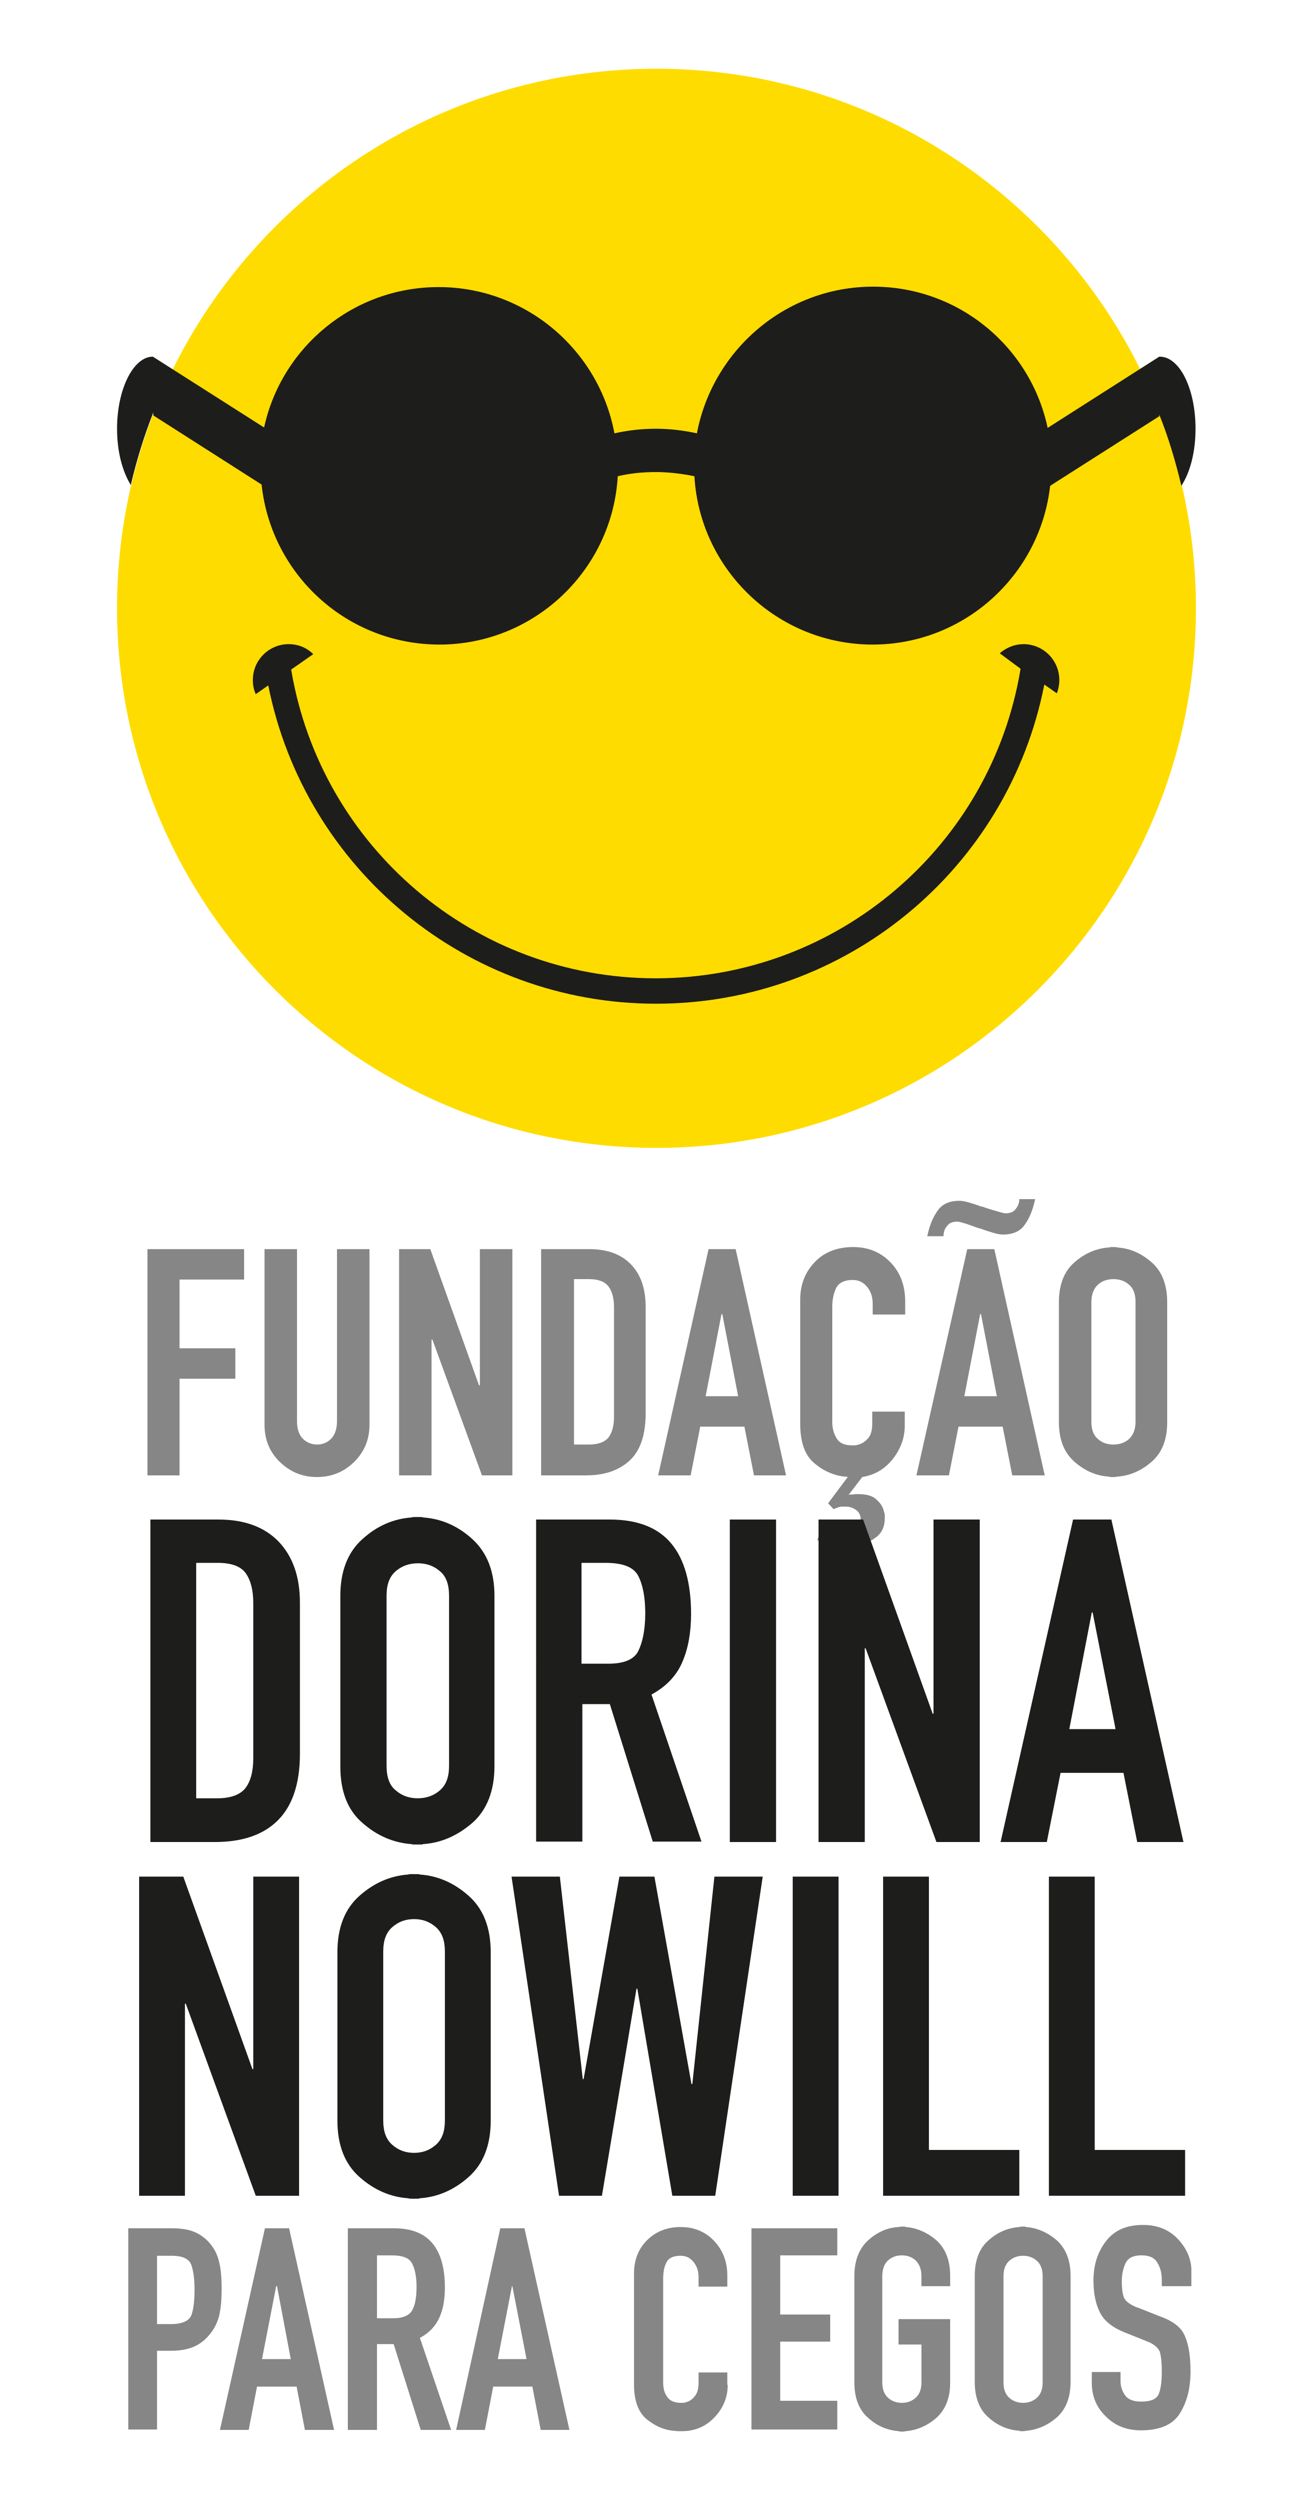
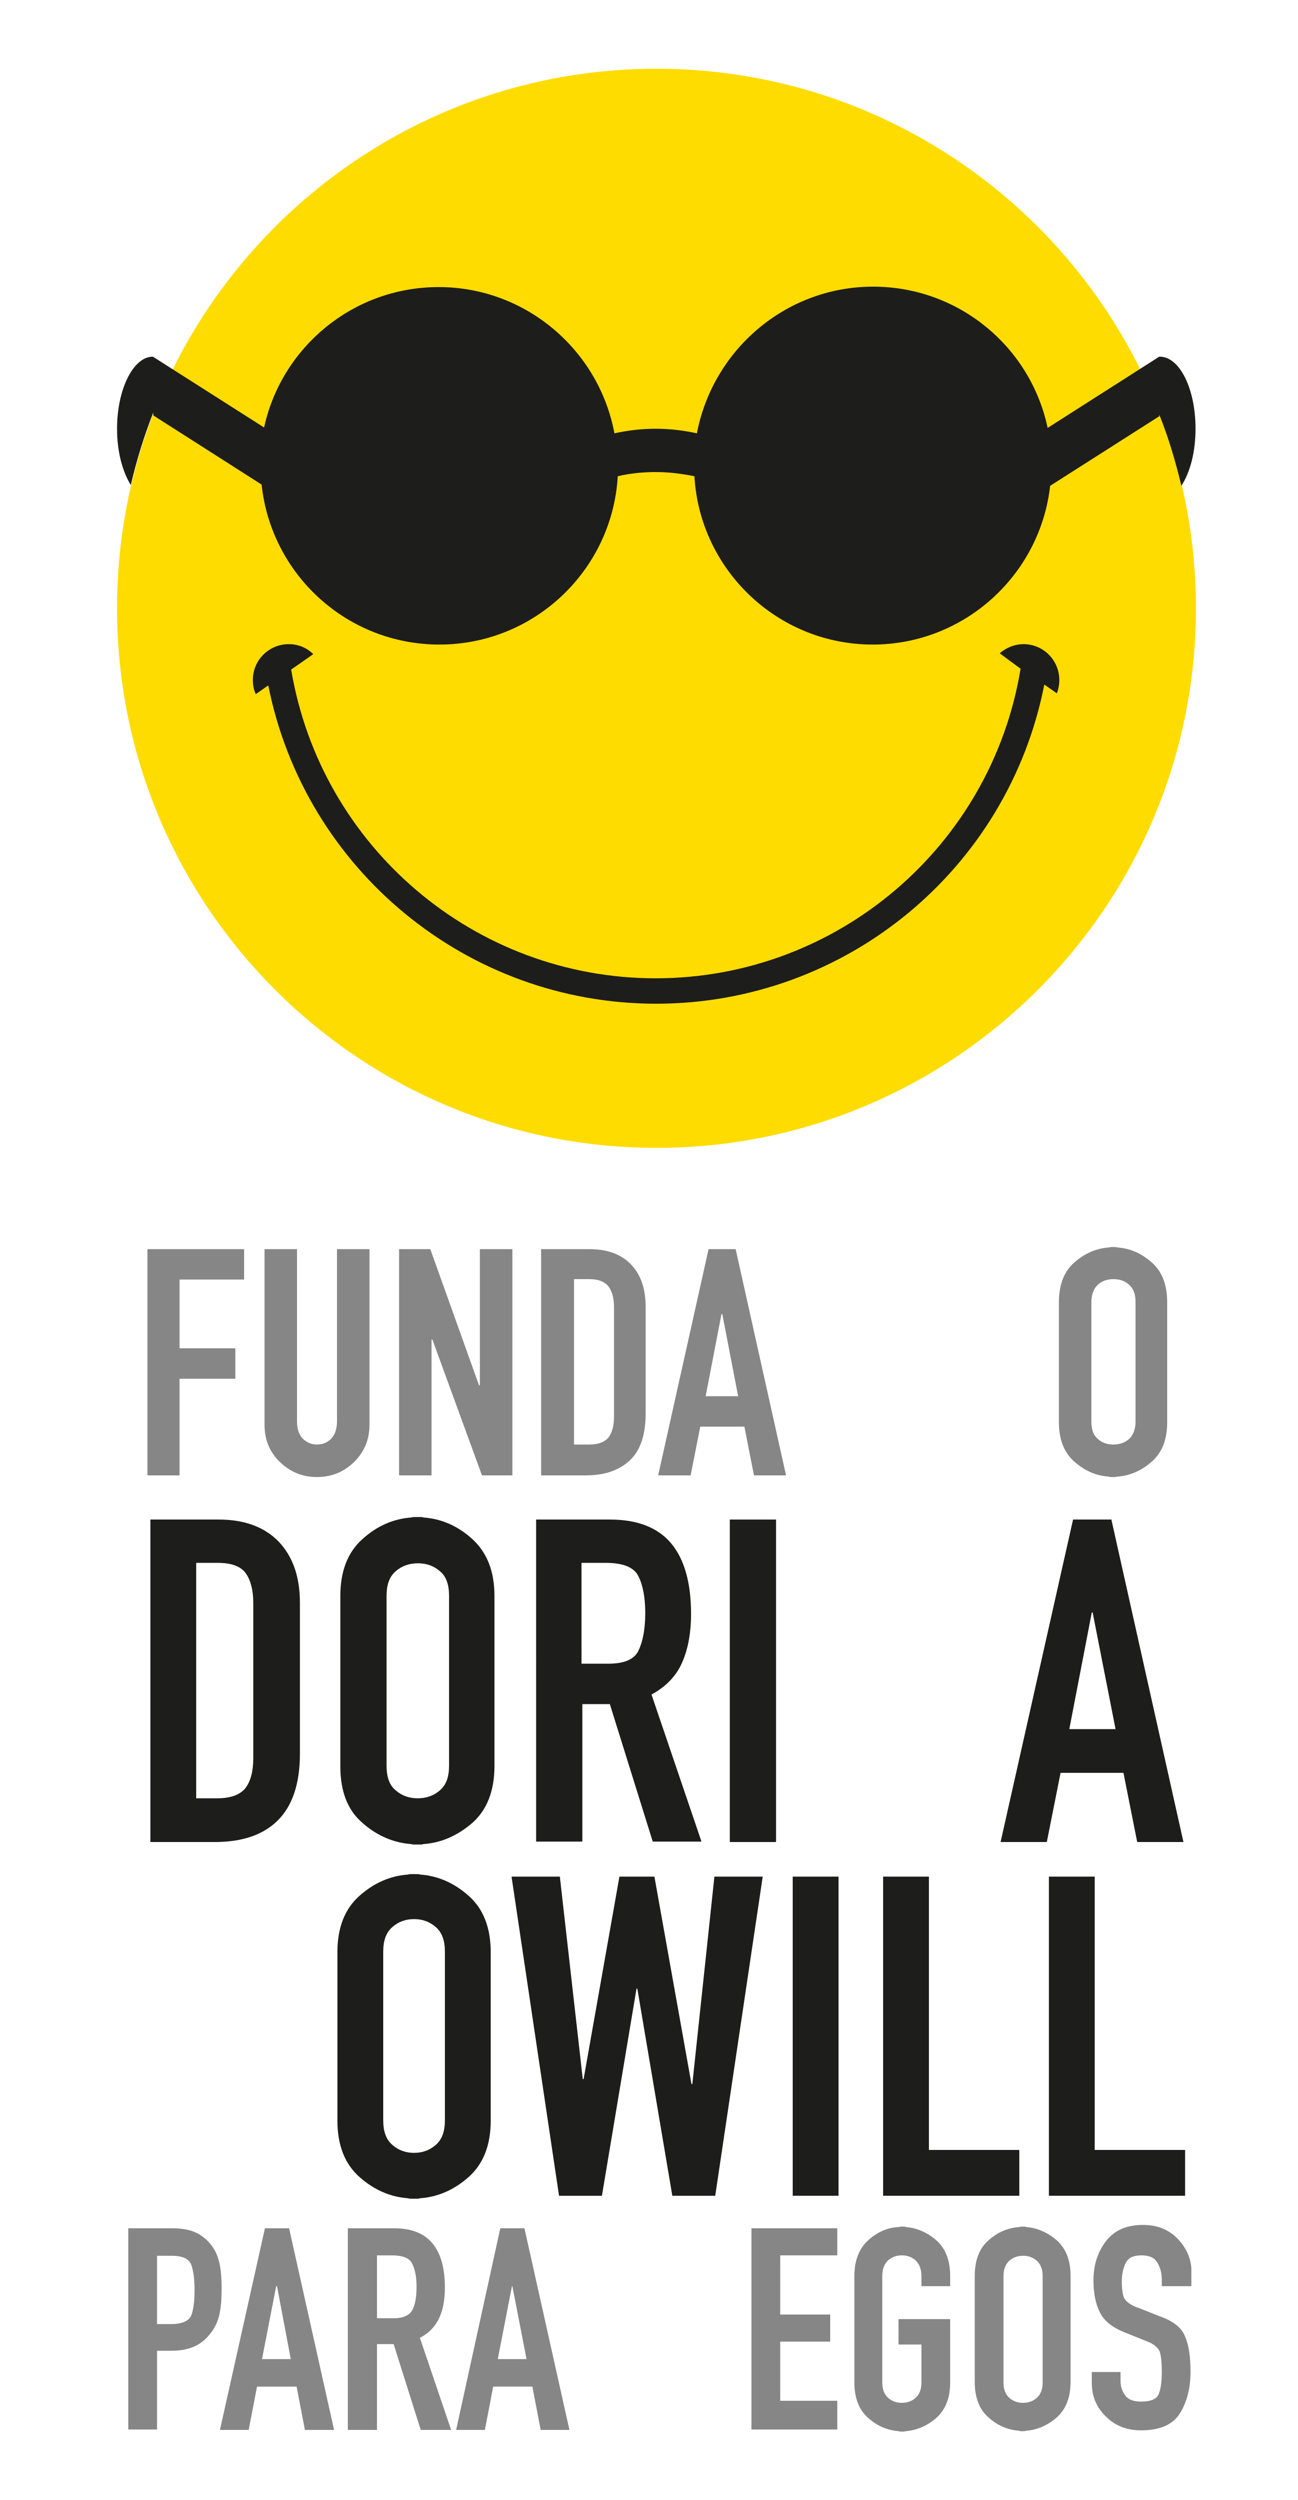
<svg xmlns="http://www.w3.org/2000/svg" version="1.1" id="Layer_1" x="0px" y="0px" viewBox="0 0 31.16 60" style="enable-background:new 0 0 31.16 60;" xml:space="preserve">
  <style type="text/css"> .st0{fill-rule:evenodd;clip-rule:evenodd;fill:#FFDC00;} .st1{fill-rule:evenodd;clip-rule:evenodd;fill:#1D1D1B;} .st2{fill:#868686;} .st3{fill:#1D1D1B;} </style>
  <g>
    <g>
      <path class="st0" d="M15.76,1.65c7.15,0,12.95,5.8,12.95,12.95s-5.8,12.95-12.95,12.95c-7.15,0-12.95-5.8-12.95-12.95 S8.61,1.65,15.76,1.65" />
      <path class="st1" d="M20.96,6.88c2.06,0,3.78,1.45,4.19,3.39l2.68-1.71h0.01c0.48,0,0.86,0.77,0.86,1.73 c0,0.56-0.13,1.05-0.34,1.37c-0.14-0.59-0.31-1.16-0.53-1.71l0,0.04l-2.62,1.67c-0.24,2.14-2.06,3.81-4.26,3.81 c-2.28,0-4.15-1.79-4.28-4.04c-0.3-0.06-0.61-0.1-0.92-0.1c-0.32,0-0.63,0.03-0.92,0.1c-0.13,2.25-2,4.04-4.28,4.04 c-2.22,0-4.04-1.68-4.27-3.84l-2.6-1.66l0-0.07c-0.22,0.56-0.4,1.14-0.54,1.74c-0.2-0.32-0.33-0.8-0.33-1.35 c0-0.95,0.39-1.73,0.86-1.73l2.67,1.7c0.42-1.93,2.14-3.37,4.19-3.37c2.1,0,3.85,1.52,4.22,3.51c0.32-0.07,0.65-0.11,0.99-0.11 c0.34,0,0.67,0.04,0.99,0.11C17.11,8.4,18.86,6.88,20.96,6.88" />
      <path class="st1" d="M24,15.68c0.16-0.14,0.36-0.22,0.57-0.22c0.48,0,0.86,0.39,0.86,0.86c0,0.11-0.02,0.22-0.06,0.32l-0.3-0.21 c-0.87,4.43-4.76,7.66-9.32,7.66c-4.54,0-8.43-3.22-9.31-7.64l-0.3,0.21c-0.05-0.11-0.07-0.22-0.07-0.34 c0-0.48,0.39-0.86,0.86-0.86c0.22,0,0.43,0.08,0.59,0.24l-0.53,0.37c0.71,4.25,4.4,7.41,8.75,7.41c4.36,0,8.06-3.17,8.76-7.43 L24,15.68z" />
    </g>
    <g>
      <path class="st2" d="M3.54,29.98h2.32v0.73H4.31v1.65h1.34v0.73H4.31v2.32H3.54V29.98z" />
      <path class="st2" d="M8.87,34.19c0,0.36-0.12,0.65-0.37,0.9c-0.25,0.24-0.54,0.36-0.89,0.36c-0.35,0-0.64-0.12-0.89-0.36 c-0.25-0.24-0.37-0.54-0.37-0.9v-4.21h0.78v4.13c0,0.19,0.05,0.33,0.14,0.42c0.09,0.09,0.21,0.14,0.34,0.14 c0.14,0,0.25-0.05,0.34-0.14c0.09-0.09,0.14-0.24,0.14-0.42v-4.13h0.78V34.19z" />
      <path class="st2" d="M9.58,29.98h0.75l1.17,3.27h0.02v-3.27h0.78v5.43h-0.73l-1.19-3.26h-0.02v3.26H9.58V29.98z" />
      <path class="st2" d="M12.99,29.98h1.15c0.44,0,0.77,0.12,1.01,0.37c0.24,0.25,0.35,0.59,0.35,1.03v2.54c0,0.5-0.12,0.88-0.37,1.12 c-0.25,0.24-0.6,0.37-1.06,0.37h-1.08V29.98z M13.77,34.67h0.36c0.22,0,0.37-0.05,0.47-0.16c0.09-0.11,0.14-0.28,0.14-0.51v-2.62 c0-0.21-0.04-0.38-0.13-0.5c-0.09-0.12-0.24-0.18-0.47-0.18h-0.36V34.67z" />
      <path class="st2" d="M17.01,29.98h0.65l1.21,5.43H18.1l-0.23-1.17h-1.06l-0.23,1.17H15.8L17.01,29.98z M17.34,31.54h-0.02 l-0.38,1.97h0.78L17.34,31.54z" />
-       <path class="st2" d="M20.35,35.45c-0.02-0.01-0.03-0.01-0.04-0.01c-0.01,0-0.03,0-0.04,0c-0.26-0.03-0.51-0.14-0.73-0.33 c-0.22-0.19-0.33-0.5-0.33-0.94v-2.98c0-0.36,0.12-0.66,0.35-0.9c0.23-0.24,0.54-0.36,0.92-0.36c0.36,0,0.66,0.12,0.9,0.37 c0.24,0.25,0.35,0.56,0.35,0.94v0.31h-0.78v-0.26c0-0.15-0.04-0.29-0.13-0.4c-0.09-0.11-0.2-0.17-0.35-0.17 c-0.19,0-0.32,0.06-0.39,0.18c-0.06,0.12-0.1,0.27-0.1,0.46v2.77c0,0.16,0.04,0.29,0.11,0.4c0.07,0.11,0.19,0.16,0.37,0.16 c0.02,0,0.04,0,0.06,0c0.02,0,0.04-0.01,0.06-0.01c0.09-0.02,0.18-0.07,0.25-0.15c0.08-0.08,0.11-0.21,0.11-0.38v-0.27h0.78v0.34 c0,0.29-0.1,0.56-0.29,0.8c-0.19,0.24-0.43,0.38-0.73,0.43l-0.33,0.43c0.02-0.01,0.04-0.01,0.06-0.01c0.02,0,0.04,0,0.06,0 c0.02-0.01,0.03-0.01,0.05-0.01s0.04,0,0.06,0c0.2,0,0.35,0.04,0.44,0.13c0.1,0.09,0.16,0.18,0.18,0.29 c0.01,0.03,0.02,0.05,0.02,0.08c0,0.03,0,0.05,0,0.08c0,0.21-0.08,0.37-0.23,0.47c-0.15,0.11-0.32,0.18-0.5,0.21 c-0.04,0.01-0.07,0.01-0.1,0.01c-0.03,0-0.07,0-0.1,0c-0.11,0-0.21-0.01-0.3-0.03c-0.09-0.02-0.18-0.04-0.25-0.06 C19.75,37,19.72,37,19.69,36.99c-0.03-0.01-0.05-0.02-0.07-0.03l0.13-0.31c0.08,0.03,0.16,0.05,0.25,0.07 c0.08,0.02,0.17,0.03,0.25,0.03c0.02,0,0.04,0,0.06,0c0.02,0,0.04,0,0.07,0c0.07-0.02,0.14-0.05,0.19-0.09 c0.06-0.05,0.09-0.12,0.09-0.21c0-0.09-0.04-0.16-0.11-0.21c-0.07-0.05-0.15-0.08-0.24-0.08c-0.04,0-0.07,0-0.1,0 c-0.03,0-0.06,0.01-0.1,0.02c-0.02,0.01-0.03,0.01-0.05,0.02c-0.02,0.01-0.03,0.01-0.05,0.02l-0.13-0.14L20.35,35.45z" />
-       <path class="st2" d="M23.22,29.98h0.65l1.21,5.43H24.3l-0.23-1.17h-1.06l-0.23,1.17h-0.78L23.22,29.98z M24.85,28.78 c-0.05,0.23-0.12,0.43-0.24,0.6c-0.11,0.17-0.29,0.25-0.53,0.25c-0.06,0-0.13-0.01-0.23-0.04c-0.1-0.03-0.2-0.06-0.3-0.1 c-0.01,0-0.02-0.01-0.03-0.01c-0.01,0-0.01,0-0.02,0c-0.11-0.04-0.22-0.08-0.31-0.11c-0.1-0.03-0.17-0.05-0.21-0.05 c-0.11,0-0.19,0.03-0.24,0.1c-0.06,0.06-0.09,0.15-0.09,0.25h-0.39c0.05-0.23,0.12-0.43,0.24-0.6c0.11-0.17,0.29-0.25,0.53-0.25 c0.06,0,0.13,0.01,0.23,0.04c0.1,0.03,0.2,0.06,0.3,0.1c0.01,0,0.02,0,0.03,0c0.01,0,0.01,0.01,0.02,0.01 c0.11,0.04,0.22,0.07,0.32,0.1c0.1,0.03,0.17,0.05,0.21,0.05c0.11,0,0.19-0.03,0.24-0.1c0.06-0.07,0.09-0.15,0.09-0.24H24.85z M23.55,31.54h-0.02l-0.38,1.97h0.78L23.55,31.54z" />
      <path class="st2" d="M25.42,31.26c0-0.42,0.12-0.74,0.37-0.96c0.25-0.22,0.53-0.34,0.83-0.36c0.02,0,0.03-0.01,0.05-0.01 c0.02,0,0.03,0,0.05,0c0.02,0,0.03,0,0.05,0c0.02,0,0.03,0,0.05,0.01c0.31,0.02,0.58,0.14,0.83,0.36 c0.25,0.22,0.37,0.54,0.37,0.96v2.87c0,0.42-0.12,0.73-0.37,0.95c-0.25,0.22-0.53,0.34-0.83,0.36c-0.02,0-0.03,0.01-0.05,0.01 c-0.02,0-0.03,0-0.05,0c-0.02,0-0.03,0-0.05,0c-0.02,0-0.03,0-0.05-0.01c-0.31-0.02-0.58-0.14-0.83-0.36 c-0.25-0.22-0.37-0.54-0.37-0.95V31.26z M26.2,34.12c0,0.19,0.05,0.33,0.16,0.42c0.1,0.09,0.23,0.13,0.37,0.13 c0.14,0,0.27-0.04,0.37-0.13c0.1-0.09,0.16-0.23,0.16-0.42v-2.87c0-0.19-0.05-0.33-0.16-0.42c-0.1-0.09-0.23-0.13-0.37-0.13 c-0.14,0-0.27,0.04-0.37,0.13c-0.1,0.09-0.16,0.23-0.16,0.42V34.12z" />
    </g>
    <g>
      <path class="st2" d="M3.08,53.48h1.04c0.19,0,0.36,0.02,0.5,0.07c0.14,0.05,0.28,0.14,0.39,0.26c0.12,0.13,0.2,0.28,0.24,0.44 c0.05,0.17,0.07,0.4,0.07,0.69c0,0.21-0.01,0.39-0.04,0.54c-0.02,0.15-0.08,0.3-0.16,0.43c-0.1,0.15-0.22,0.28-0.38,0.37 c-0.16,0.09-0.37,0.14-0.62,0.14H3.77v1.89H3.08V53.48z M3.77,55.78H4.1c0.28,0,0.45-0.08,0.5-0.23c0.05-0.15,0.07-0.35,0.07-0.59 c0-0.23-0.02-0.42-0.07-0.58c-0.05-0.16-0.2-0.24-0.48-0.24H3.77V55.78z" />
      <path class="st2" d="M6.36,53.48h0.58l1.08,4.84H7.32l-0.2-1.04H6.17l-0.2,1.04H5.28L6.36,53.48z M6.65,54.87H6.63l-0.34,1.75 h0.69L6.65,54.87z" />
      <path class="st2" d="M8.35,53.48h1.11c0.41,0,0.72,0.12,0.92,0.36c0.2,0.24,0.3,0.59,0.3,1.06c0,0.28-0.04,0.52-0.13,0.72 c-0.09,0.2-0.24,0.37-0.47,0.49l0.75,2.21H10.1l-0.65-2.06H9.05v2.06H8.35V53.48z M9.05,55.64h0.39c0.24,0,0.39-0.07,0.46-0.2 c0.07-0.13,0.1-0.32,0.1-0.56c0-0.24-0.04-0.43-0.11-0.56c-0.07-0.13-0.23-0.19-0.49-0.19H9.05V55.64z" />
      <path class="st2" d="M12.01,53.48h0.58l1.08,4.84h-0.69l-0.2-1.04h-0.94l-0.2,1.04h-0.69L12.01,53.48z M12.3,54.87h-0.01 l-0.34,1.75h0.69L12.3,54.87z" />
-       <path class="st2" d="M17.47,57.24c0,0.3-0.11,0.56-0.32,0.78c-0.21,0.22-0.47,0.33-0.78,0.33c-0.03,0-0.06,0-0.1,0 c-0.03,0-0.06-0.01-0.1-0.01c-0.24-0.02-0.45-0.12-0.65-0.28c-0.2-0.17-0.3-0.45-0.3-0.83v-2.66c0-0.32,0.1-0.59,0.31-0.8 c0.21-0.21,0.48-0.32,0.81-0.32c0.32,0,0.59,0.11,0.8,0.33c0.21,0.22,0.32,0.5,0.32,0.83v0.27h-0.69v-0.23 c0-0.14-0.04-0.26-0.12-0.36c-0.08-0.1-0.18-0.15-0.31-0.15c-0.17,0-0.29,0.05-0.34,0.16c-0.06,0.11-0.08,0.24-0.08,0.41v2.47 c0,0.14,0.03,0.26,0.1,0.35c0.06,0.09,0.17,0.14,0.33,0.14c0.02,0,0.04,0,0.05,0c0.02,0,0.04-0.01,0.05-0.01 c0.08-0.02,0.16-0.06,0.22-0.14c0.07-0.07,0.1-0.19,0.1-0.34v-0.24h0.69V57.24z" />
      <path class="st2" d="M18.04,53.48h2.06v0.65h-1.37v1.42h1.2v0.65h-1.2v1.42h1.37v0.69h-2.06V53.48z" />
      <path class="st2" d="M20.51,54.63c0-0.37,0.11-0.66,0.33-0.86c0.22-0.2,0.47-0.31,0.74-0.32c0.01,0,0.03-0.01,0.04-0.01 c0.02,0,0.03,0,0.04,0c0.01,0,0.03,0,0.04,0c0.02,0,0.03,0,0.04,0.01c0.27,0.02,0.52,0.13,0.74,0.32c0.22,0.2,0.33,0.48,0.33,0.86 v0.24h-0.69v-0.24c0-0.17-0.05-0.29-0.14-0.38c-0.09-0.08-0.2-0.12-0.33-0.12c-0.13,0-0.24,0.04-0.33,0.12 c-0.09,0.08-0.14,0.21-0.14,0.38v2.55c0,0.17,0.05,0.29,0.14,0.37c0.09,0.08,0.2,0.12,0.33,0.12c0.13,0,0.24-0.04,0.33-0.12 c0.09-0.08,0.14-0.2,0.14-0.37v-0.91h-0.55v-0.61h1.24v1.52c0,0.37-0.11,0.65-0.33,0.85c-0.22,0.19-0.47,0.3-0.74,0.32 c-0.01,0-0.03,0.01-0.04,0.01c-0.02,0-0.03,0-0.04,0c-0.01,0-0.03,0-0.04,0c-0.02,0-0.03,0-0.04-0.01 c-0.27-0.02-0.52-0.12-0.74-0.32c-0.22-0.19-0.33-0.48-0.33-0.85V54.63z" />
      <path class="st2" d="M23.4,54.62c0-0.37,0.11-0.66,0.33-0.85c0.22-0.2,0.47-0.3,0.74-0.32c0.01,0,0.03-0.01,0.04-0.01 c0.02,0,0.03,0,0.04,0c0.01,0,0.03,0,0.04,0c0.02,0,0.03,0,0.04,0.01c0.27,0.02,0.52,0.13,0.74,0.32c0.22,0.2,0.33,0.48,0.33,0.85 v2.55c0,0.37-0.11,0.65-0.33,0.85c-0.22,0.19-0.47,0.3-0.74,0.32c-0.01,0-0.03,0.01-0.04,0.01c-0.02,0-0.03,0-0.04,0 c-0.01,0-0.03,0-0.04,0c-0.02,0-0.03,0-0.04-0.01c-0.27-0.02-0.52-0.12-0.74-0.32c-0.22-0.19-0.33-0.48-0.33-0.85V54.62z M24.09,57.18c0,0.17,0.05,0.29,0.14,0.37c0.09,0.08,0.2,0.12,0.33,0.12c0.13,0,0.24-0.04,0.33-0.12c0.09-0.08,0.14-0.2,0.14-0.37 v-2.55c0-0.17-0.05-0.29-0.14-0.37c-0.09-0.08-0.2-0.12-0.33-0.12c-0.13,0-0.24,0.04-0.33,0.12c-0.09,0.08-0.14,0.2-0.14,0.37 V57.18z" />
      <path class="st2" d="M28.58,54.87h-0.69v-0.16c0-0.16-0.04-0.3-0.11-0.41c-0.07-0.12-0.2-0.17-0.38-0.17 c-0.19,0-0.32,0.06-0.38,0.19c-0.06,0.13-0.09,0.27-0.09,0.43c0,0.18,0.02,0.31,0.05,0.39c0.04,0.09,0.13,0.16,0.29,0.23 c0.01,0,0.02,0.01,0.03,0.01c0.01,0,0.02,0.01,0.03,0.01l0.53,0.21c0.31,0.11,0.51,0.27,0.59,0.48c0.09,0.21,0.13,0.49,0.13,0.84 c0,0.41-0.09,0.74-0.26,1.01c-0.17,0.27-0.49,0.4-0.93,0.4c-0.34,0-0.62-0.11-0.84-0.33c-0.23-0.22-0.34-0.49-0.34-0.81v-0.26 h0.69v0.22c0,0.13,0.04,0.24,0.11,0.34c0.07,0.1,0.2,0.15,0.38,0.15c0.24,0,0.38-0.06,0.43-0.19c0.05-0.13,0.07-0.3,0.07-0.53 c0-0.23-0.02-0.39-0.05-0.48c-0.04-0.09-0.12-0.16-0.24-0.22c-0.01,0-0.03-0.01-0.05-0.02c-0.02-0.01-0.04-0.01-0.05-0.02 l-0.5-0.2c-0.3-0.12-0.5-0.28-0.6-0.49c-0.1-0.2-0.15-0.45-0.15-0.76c0-0.37,0.1-0.68,0.3-0.94c0.2-0.26,0.49-0.39,0.89-0.39 c0.34,0,0.61,0.11,0.82,0.32c0.21,0.22,0.32,0.45,0.34,0.72c0,0.01,0,0.02,0,0.03c0,0.01,0,0.02,0,0.03V54.87z" />
    </g>
    <g>
      <path class="st3" d="M3.61,36.47h1.64c0.62,0,1.1,0.18,1.44,0.53c0.34,0.36,0.51,0.84,0.51,1.47v3.62c0,0.72-0.18,1.25-0.53,1.6 c-0.35,0.35-0.86,0.52-1.51,0.52H3.61V36.47z M4.71,43.16h0.51c0.31,0,0.53-0.08,0.66-0.23c0.13-0.16,0.2-0.4,0.2-0.73v-3.73 c0-0.3-0.06-0.54-0.18-0.71c-0.12-0.17-0.35-0.25-0.67-0.25H4.71V43.16z" />
      <path class="st3" d="M8.17,38.3c0-0.59,0.18-1.05,0.53-1.36c0.35-0.32,0.75-0.49,1.18-0.52c0.02-0.01,0.05-0.01,0.07-0.01 c0.03,0,0.05,0,0.07,0c0.02,0,0.05,0,0.07,0c0.03,0,0.05,0,0.07,0.01c0.43,0.03,0.83,0.2,1.18,0.52c0.35,0.32,0.53,0.77,0.53,1.36 v4.09c0,0.59-0.18,1.05-0.53,1.36c-0.36,0.31-0.75,0.48-1.18,0.51c-0.02,0.01-0.05,0.01-0.07,0.01c-0.03,0-0.05,0-0.07,0 c-0.02,0-0.05,0-0.07,0c-0.03,0-0.05,0-0.07-0.01c-0.43-0.03-0.83-0.2-1.18-0.51c-0.36-0.31-0.53-0.76-0.53-1.36V38.3z M9.28,42.38c0,0.27,0.07,0.47,0.22,0.59c0.15,0.13,0.32,0.19,0.53,0.19c0.2,0,0.38-0.06,0.53-0.19c0.15-0.13,0.22-0.32,0.22-0.59 V38.3c0-0.27-0.07-0.47-0.22-0.59c-0.15-0.13-0.32-0.19-0.53-0.19c-0.2,0-0.38,0.06-0.53,0.19c-0.15,0.13-0.22,0.32-0.22,0.59 V42.38z" />
      <path class="st3" d="M12.86,36.47h1.78c0.66,0,1.15,0.19,1.47,0.57c0.32,0.38,0.48,0.95,0.48,1.7c0,0.44-0.07,0.83-0.21,1.15 c-0.14,0.33-0.39,0.59-0.74,0.78l1.2,3.53h-1.17l-1.03-3.3h-0.66v3.3h-1.11V36.47z M13.97,39.93h0.63c0.38,0,0.63-0.1,0.73-0.32 c0.1-0.21,0.16-0.51,0.16-0.89c0-0.39-0.06-0.69-0.17-0.9c-0.11-0.21-0.37-0.31-0.78-0.31h-0.58V39.93z" />
      <path class="st3" d="M17.52,36.47h1.11v7.74h-1.11V36.47z" />
-       <path class="st3" d="M19.66,36.47h1.06l1.67,4.66h0.02v-4.66h1.11v7.74h-1.04l-1.7-4.65h-0.02v4.65h-1.11V36.47z" />
      <path class="st3" d="M25.76,36.47h0.92l1.73,7.74H27.3l-0.33-1.66h-1.51l-0.33,1.66h-1.11L25.76,36.47z M26.23,38.7h-0.02 l-0.54,2.8h1.11L26.23,38.7z" />
    </g>
    <g>
-       <path class="st3" d="M3.35,45.04H4.4l1.66,4.62h0.02v-4.62h1.1v7.66H6.14l-1.68-4.61H4.44v4.61h-1.1V45.04z" />
      <path class="st3" d="M8.1,46.85c0-0.59,0.18-1.04,0.53-1.35c0.35-0.31,0.74-0.48,1.17-0.51c0.02-0.01,0.04-0.01,0.07-0.01 c0.03,0,0.05,0,0.07,0c0.02,0,0.04,0,0.07,0c0.03,0,0.05,0,0.07,0.01c0.43,0.03,0.82,0.2,1.17,0.51c0.35,0.31,0.53,0.76,0.53,1.35 v4.05c0,0.59-0.18,1.04-0.53,1.35c-0.35,0.31-0.74,0.48-1.17,0.51c-0.02,0.01-0.04,0.01-0.07,0.01c-0.03,0-0.05,0-0.07,0 c-0.02,0-0.04,0-0.07,0c-0.03,0-0.05,0-0.07-0.01c-0.43-0.03-0.82-0.2-1.17-0.51c-0.35-0.31-0.53-0.76-0.53-1.35V46.85z M9.2,50.89c0,0.27,0.07,0.46,0.22,0.59c0.15,0.13,0.32,0.19,0.52,0.19c0.2,0,0.37-0.06,0.52-0.19c0.15-0.13,0.22-0.32,0.22-0.59 v-4.05c0-0.27-0.07-0.46-0.22-0.59c-0.15-0.13-0.32-0.19-0.52-0.19c-0.2,0-0.37,0.06-0.52,0.19c-0.15,0.13-0.22,0.32-0.22,0.59 V50.89z" />
      <path class="st3" d="M17.17,52.7h-1.03l-0.84-4.97h-0.02l-0.83,4.97h-1.03l-1.14-7.66h1.16l0.55,4.86h0.02l0.86-4.86h0.84 l0.89,4.98h0.02l0.53-4.98h1.16L17.17,52.7z" />
      <path class="st3" d="M19.03,45.04h1.1v7.66h-1.1V45.04z" />
      <path class="st3" d="M21.2,45.04h1.1v6.56h2.17v1.1H21.2V45.04z" />
      <path class="st3" d="M25.18,45.04h1.1v6.56h2.17v1.1h-3.27V45.04z" />
    </g>
  </g>
</svg>